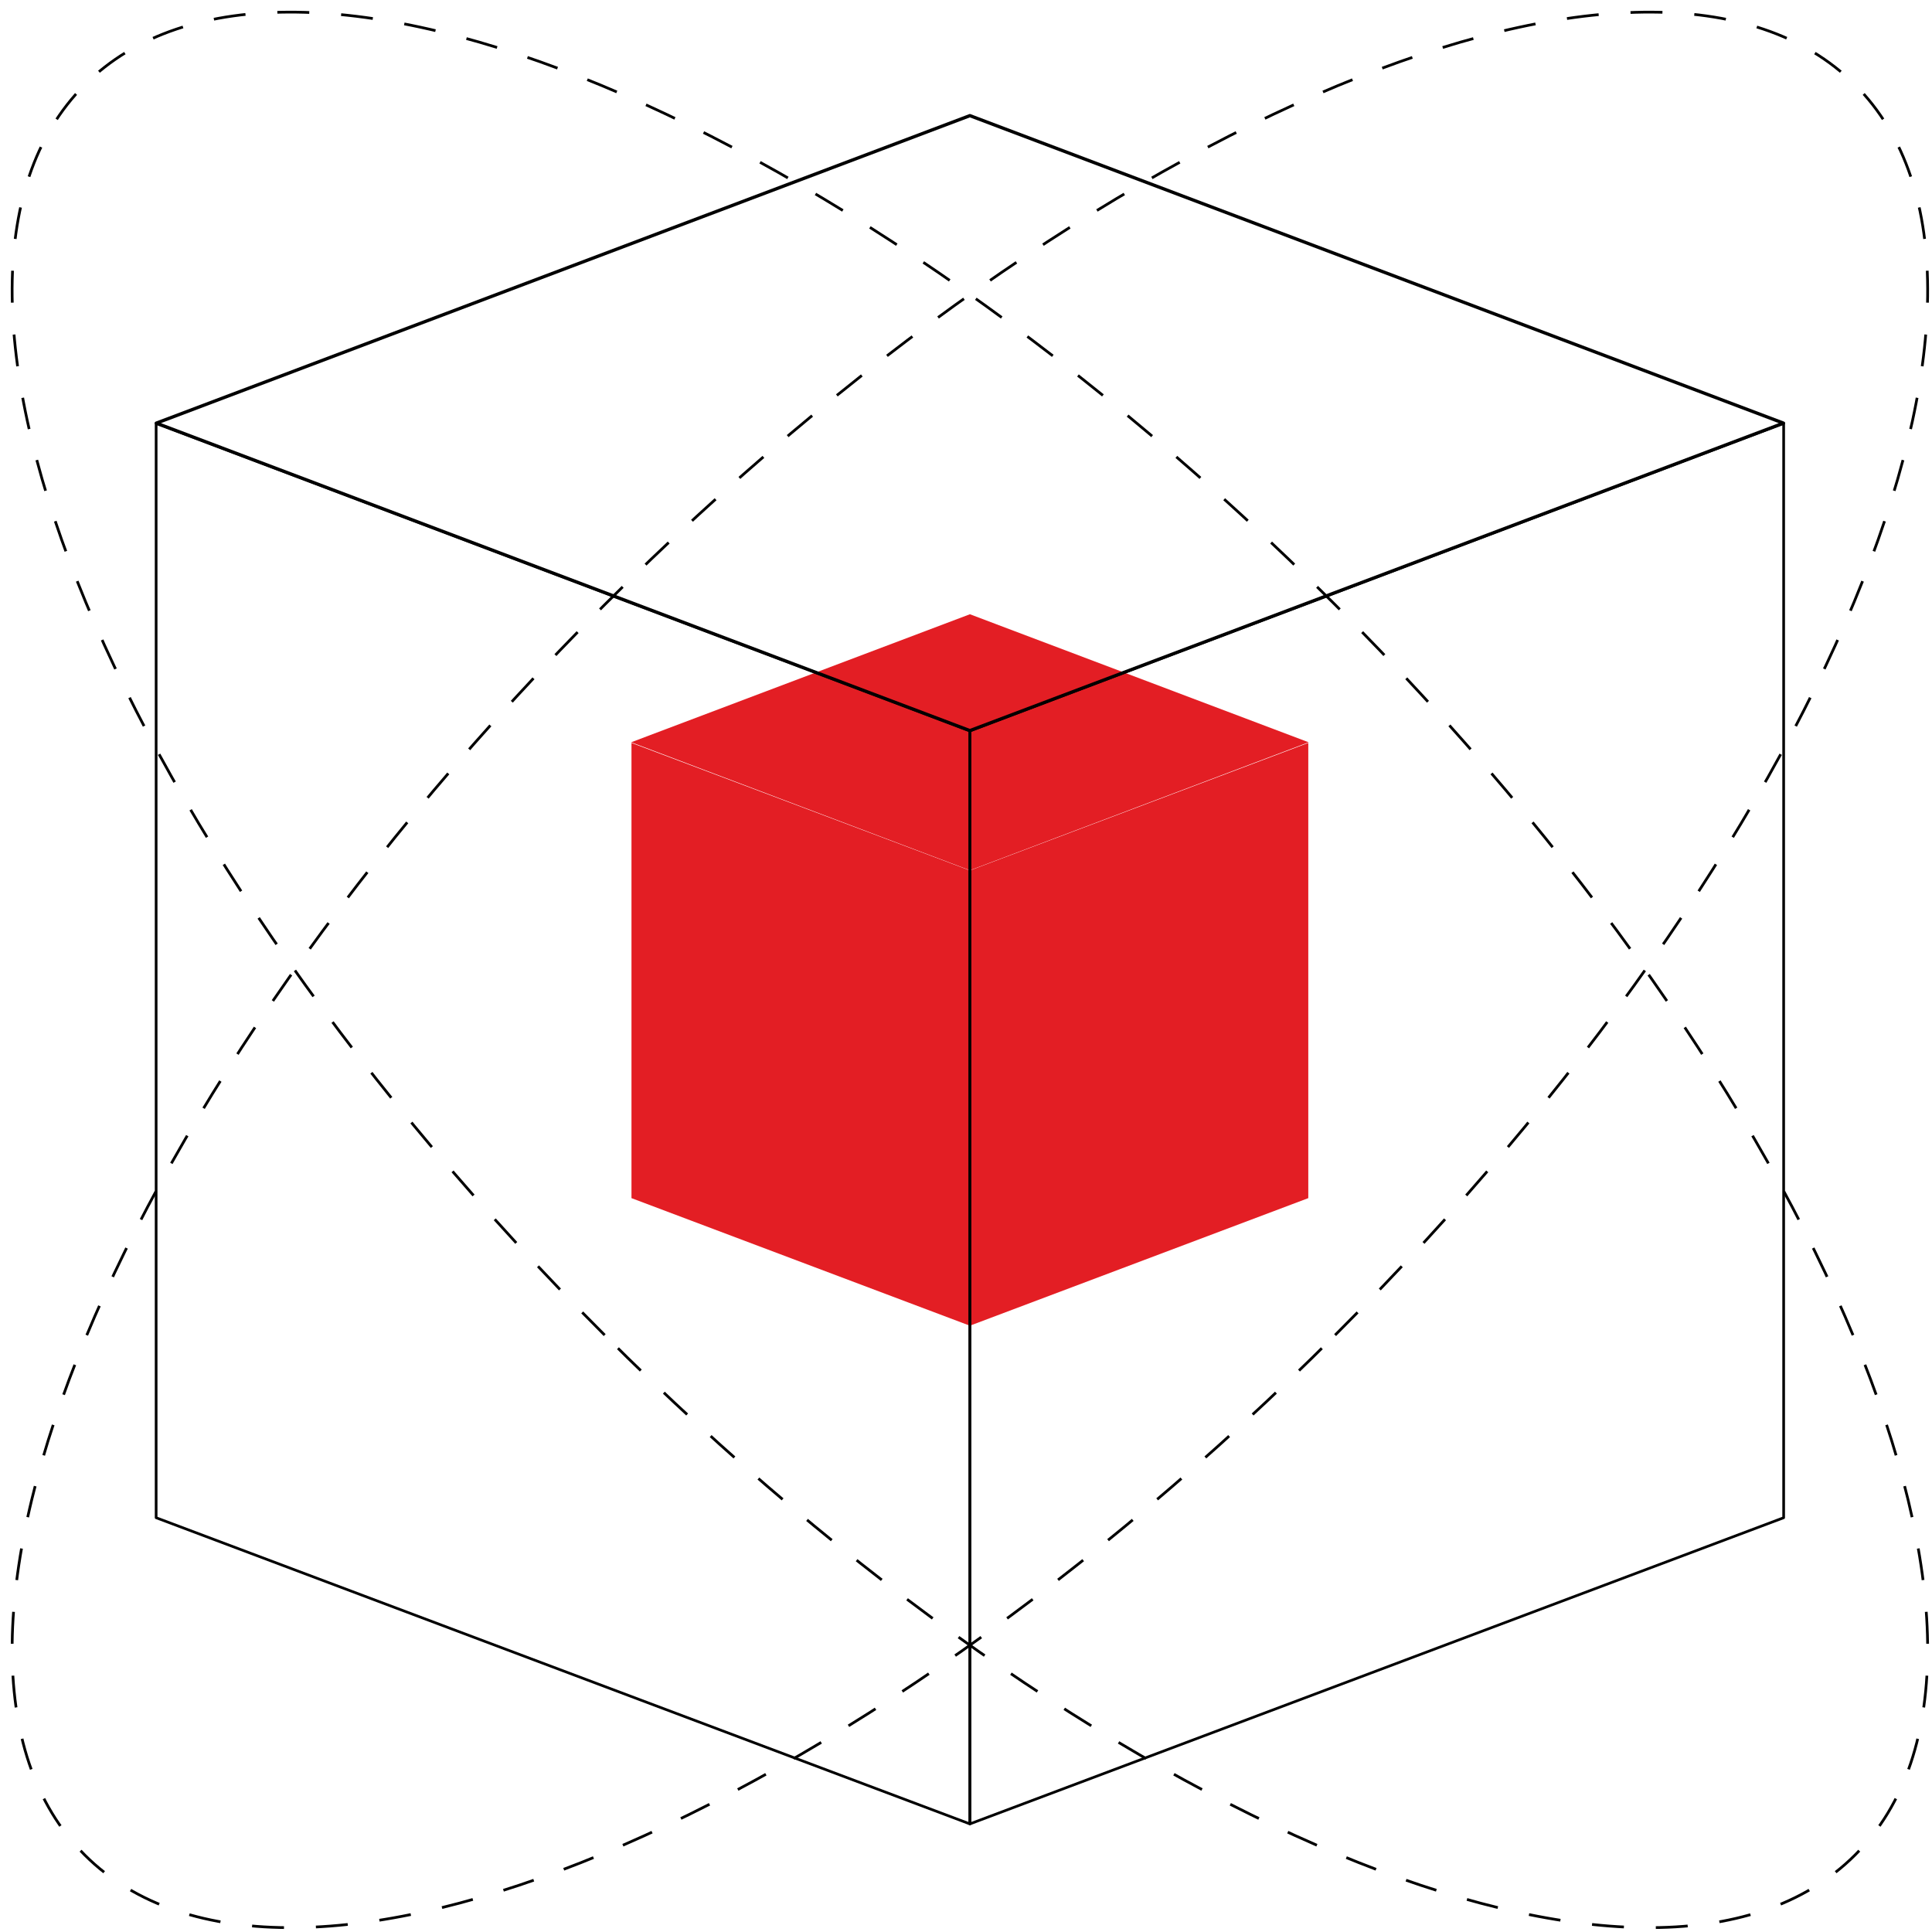
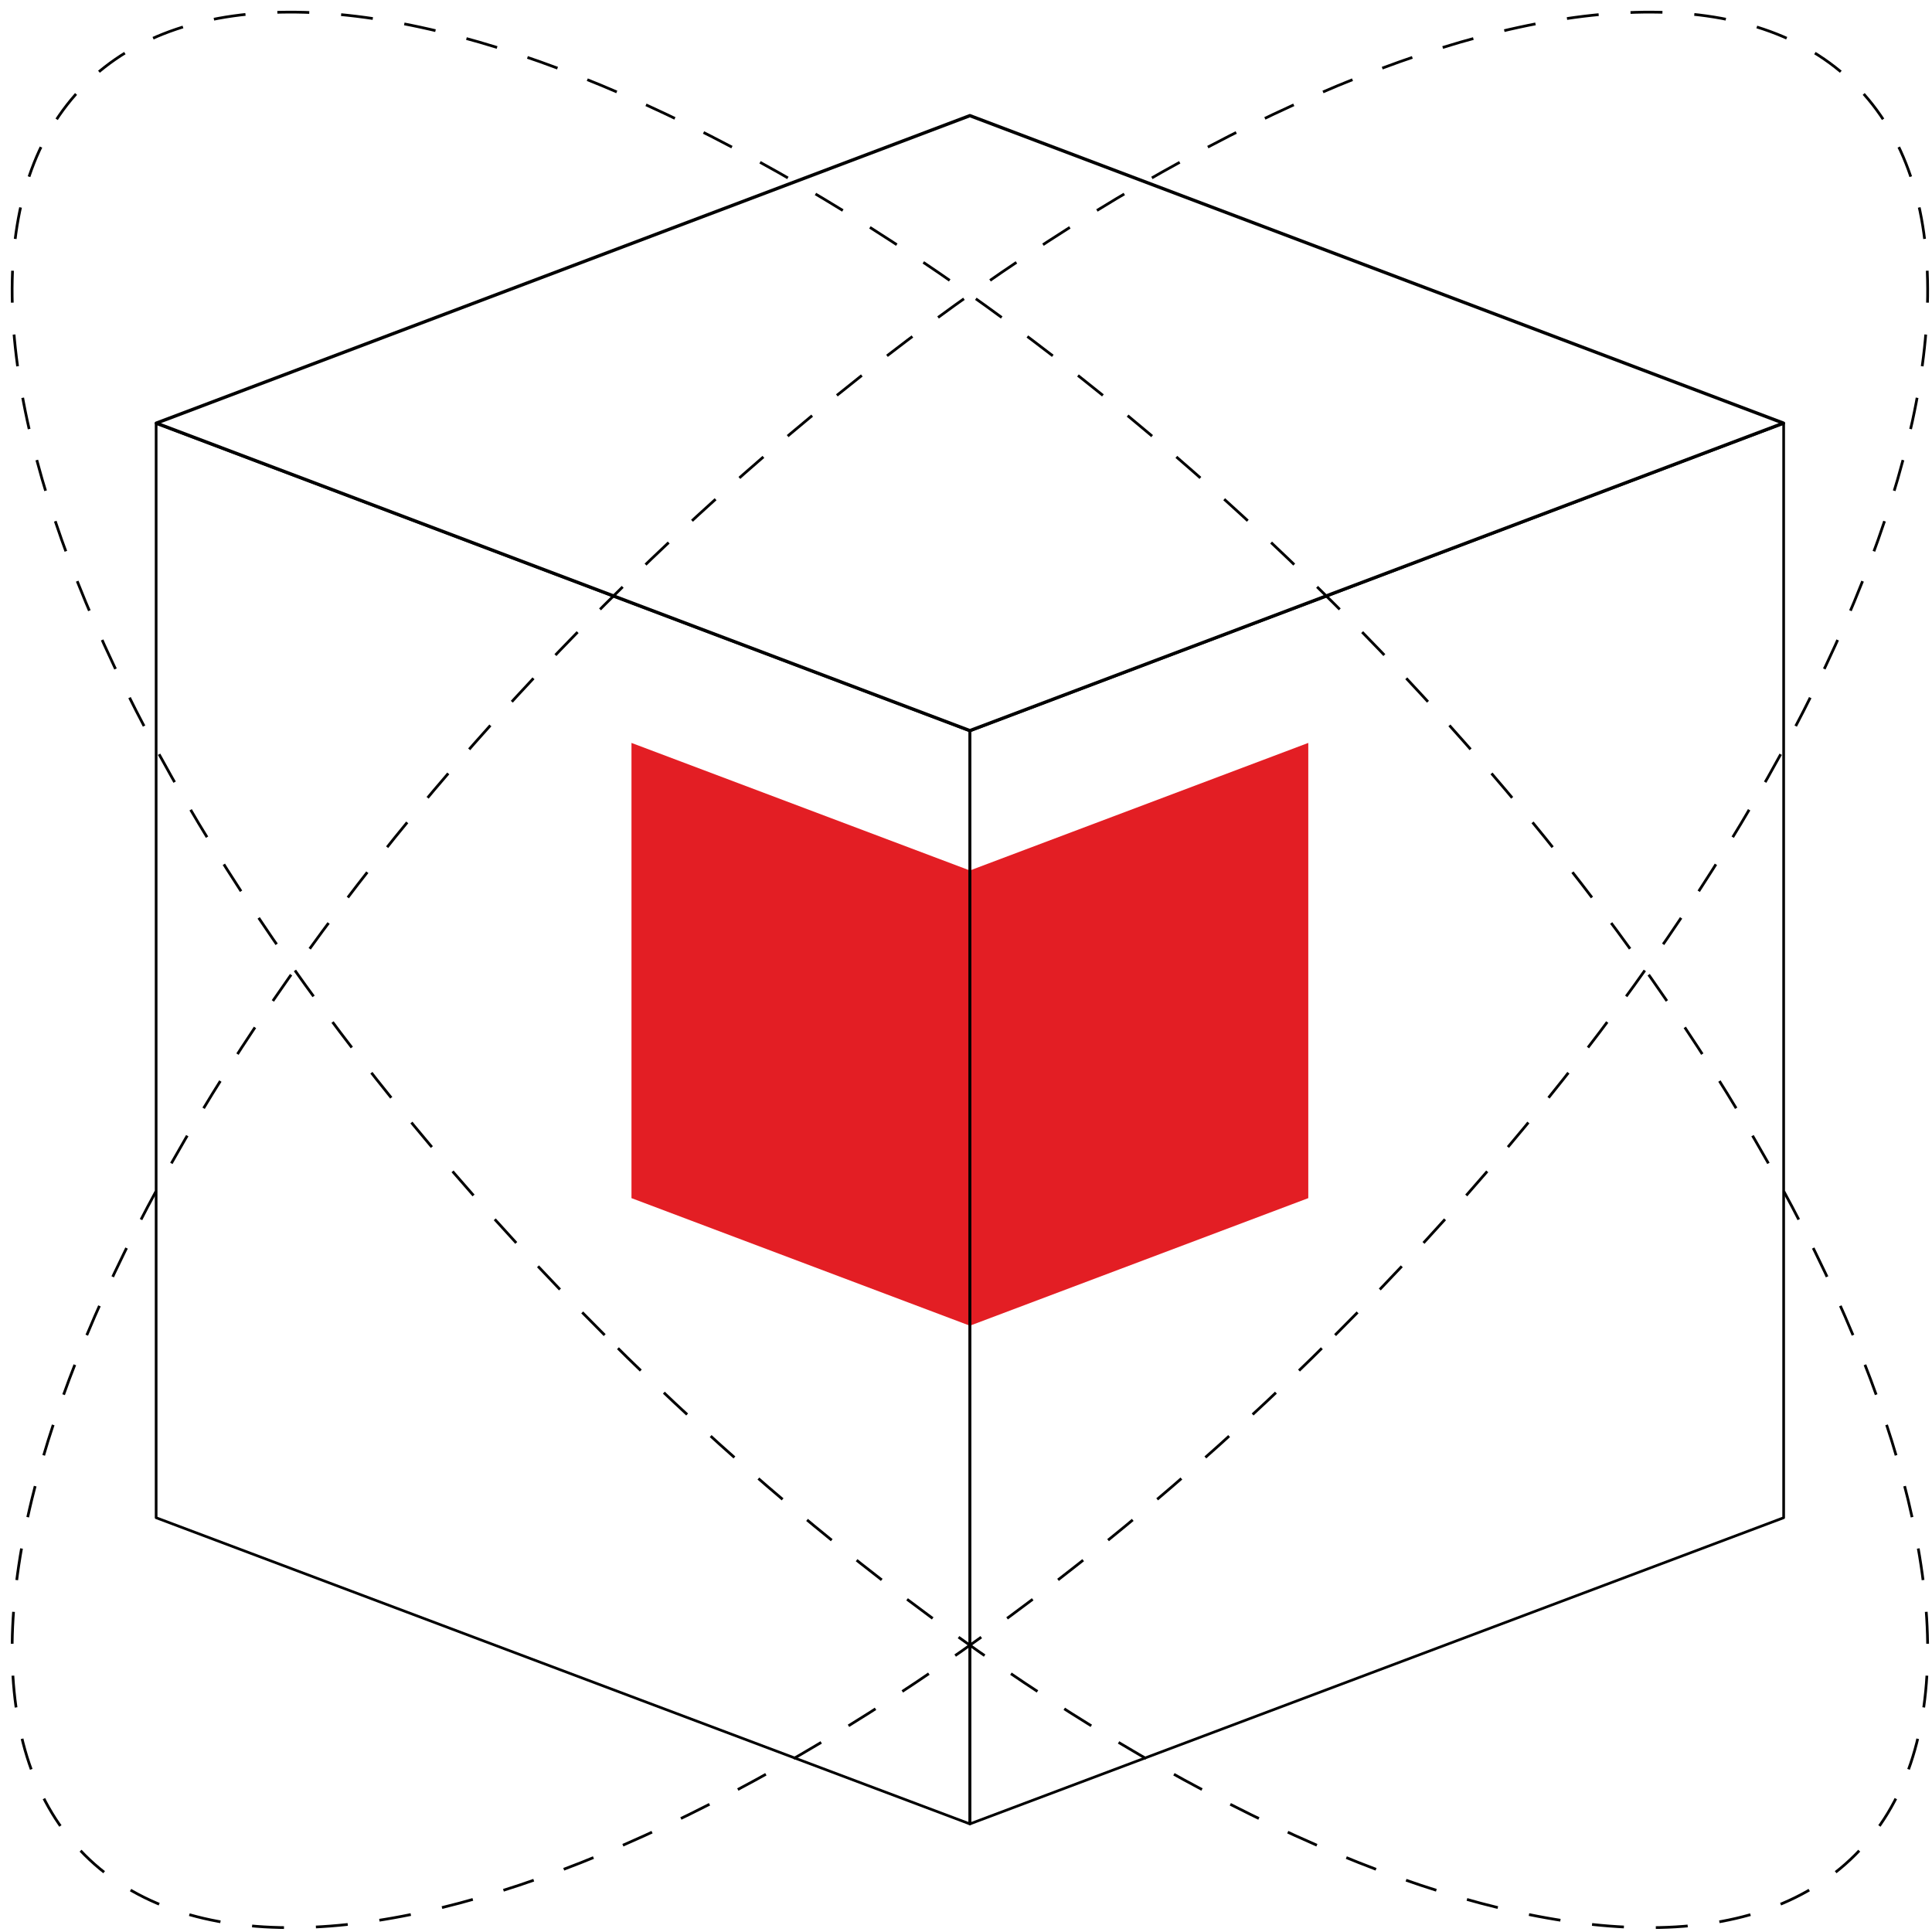
<svg xmlns="http://www.w3.org/2000/svg" width="242" height="242" viewBox="0 0 242 242" fill="none">
-   <path d="M121.489 76.94L79.062 92.976L121.489 109.012L163.915 92.976L121.489 76.94Z" fill="#E31E24" />
  <path fill-rule="evenodd" clip-rule="evenodd" d="M79.098 93.056L121.485 109.035V166.056L79.098 150.077V93.056Z" fill="#E31E24" />
  <path fill-rule="evenodd" clip-rule="evenodd" d="M163.874 93.056L121.486 109.035V166.056L163.874 150.077V93.056Z" fill="#E31E24" />
  <path d="M167.234 167.233C228.466 106.001 257.624 35.881 232.359 10.617C207.095 -14.648 136.975 14.509 75.743 75.742C14.511 136.973 -14.646 207.093 10.619 232.357C35.883 257.622 106.002 228.465 167.234 167.233Z" stroke="black" stroke-width="0.342" stroke-miterlimit="22.926" stroke-dasharray="4 4" />
  <path d="M75.742 167.233C14.51 106.001 -14.647 35.881 10.617 10.617C35.882 -14.648 106.001 14.509 167.233 75.742C228.465 136.973 257.623 207.093 232.358 232.357C207.093 257.622 136.974 228.465 75.742 167.233Z" stroke="black" stroke-width="0.342" stroke-miterlimit="22.926" stroke-dasharray="4 4" />
  <path d="M121.486 14.485L19.58 53.002L121.486 91.519L223.393 53.002L121.486 14.485Z" stroke="black" stroke-width="0.412" stroke-miterlimit="22.926" stroke-linecap="round" stroke-linejoin="round" />
  <path fill-rule="evenodd" clip-rule="evenodd" d="M19.557 53.023L121.488 91.542V228.46L19.557 190.109V53.023Z" stroke="black" stroke-width="0.334" stroke-miterlimit="22.926" stroke-linecap="round" stroke-linejoin="round" />
  <path fill-rule="evenodd" clip-rule="evenodd" d="M223.418 53.023L121.486 91.542V228.46L223.418 190.109V53.023Z" stroke="black" stroke-width="0.334" stroke-miterlimit="22.926" stroke-linecap="round" stroke-linejoin="round" />
</svg>